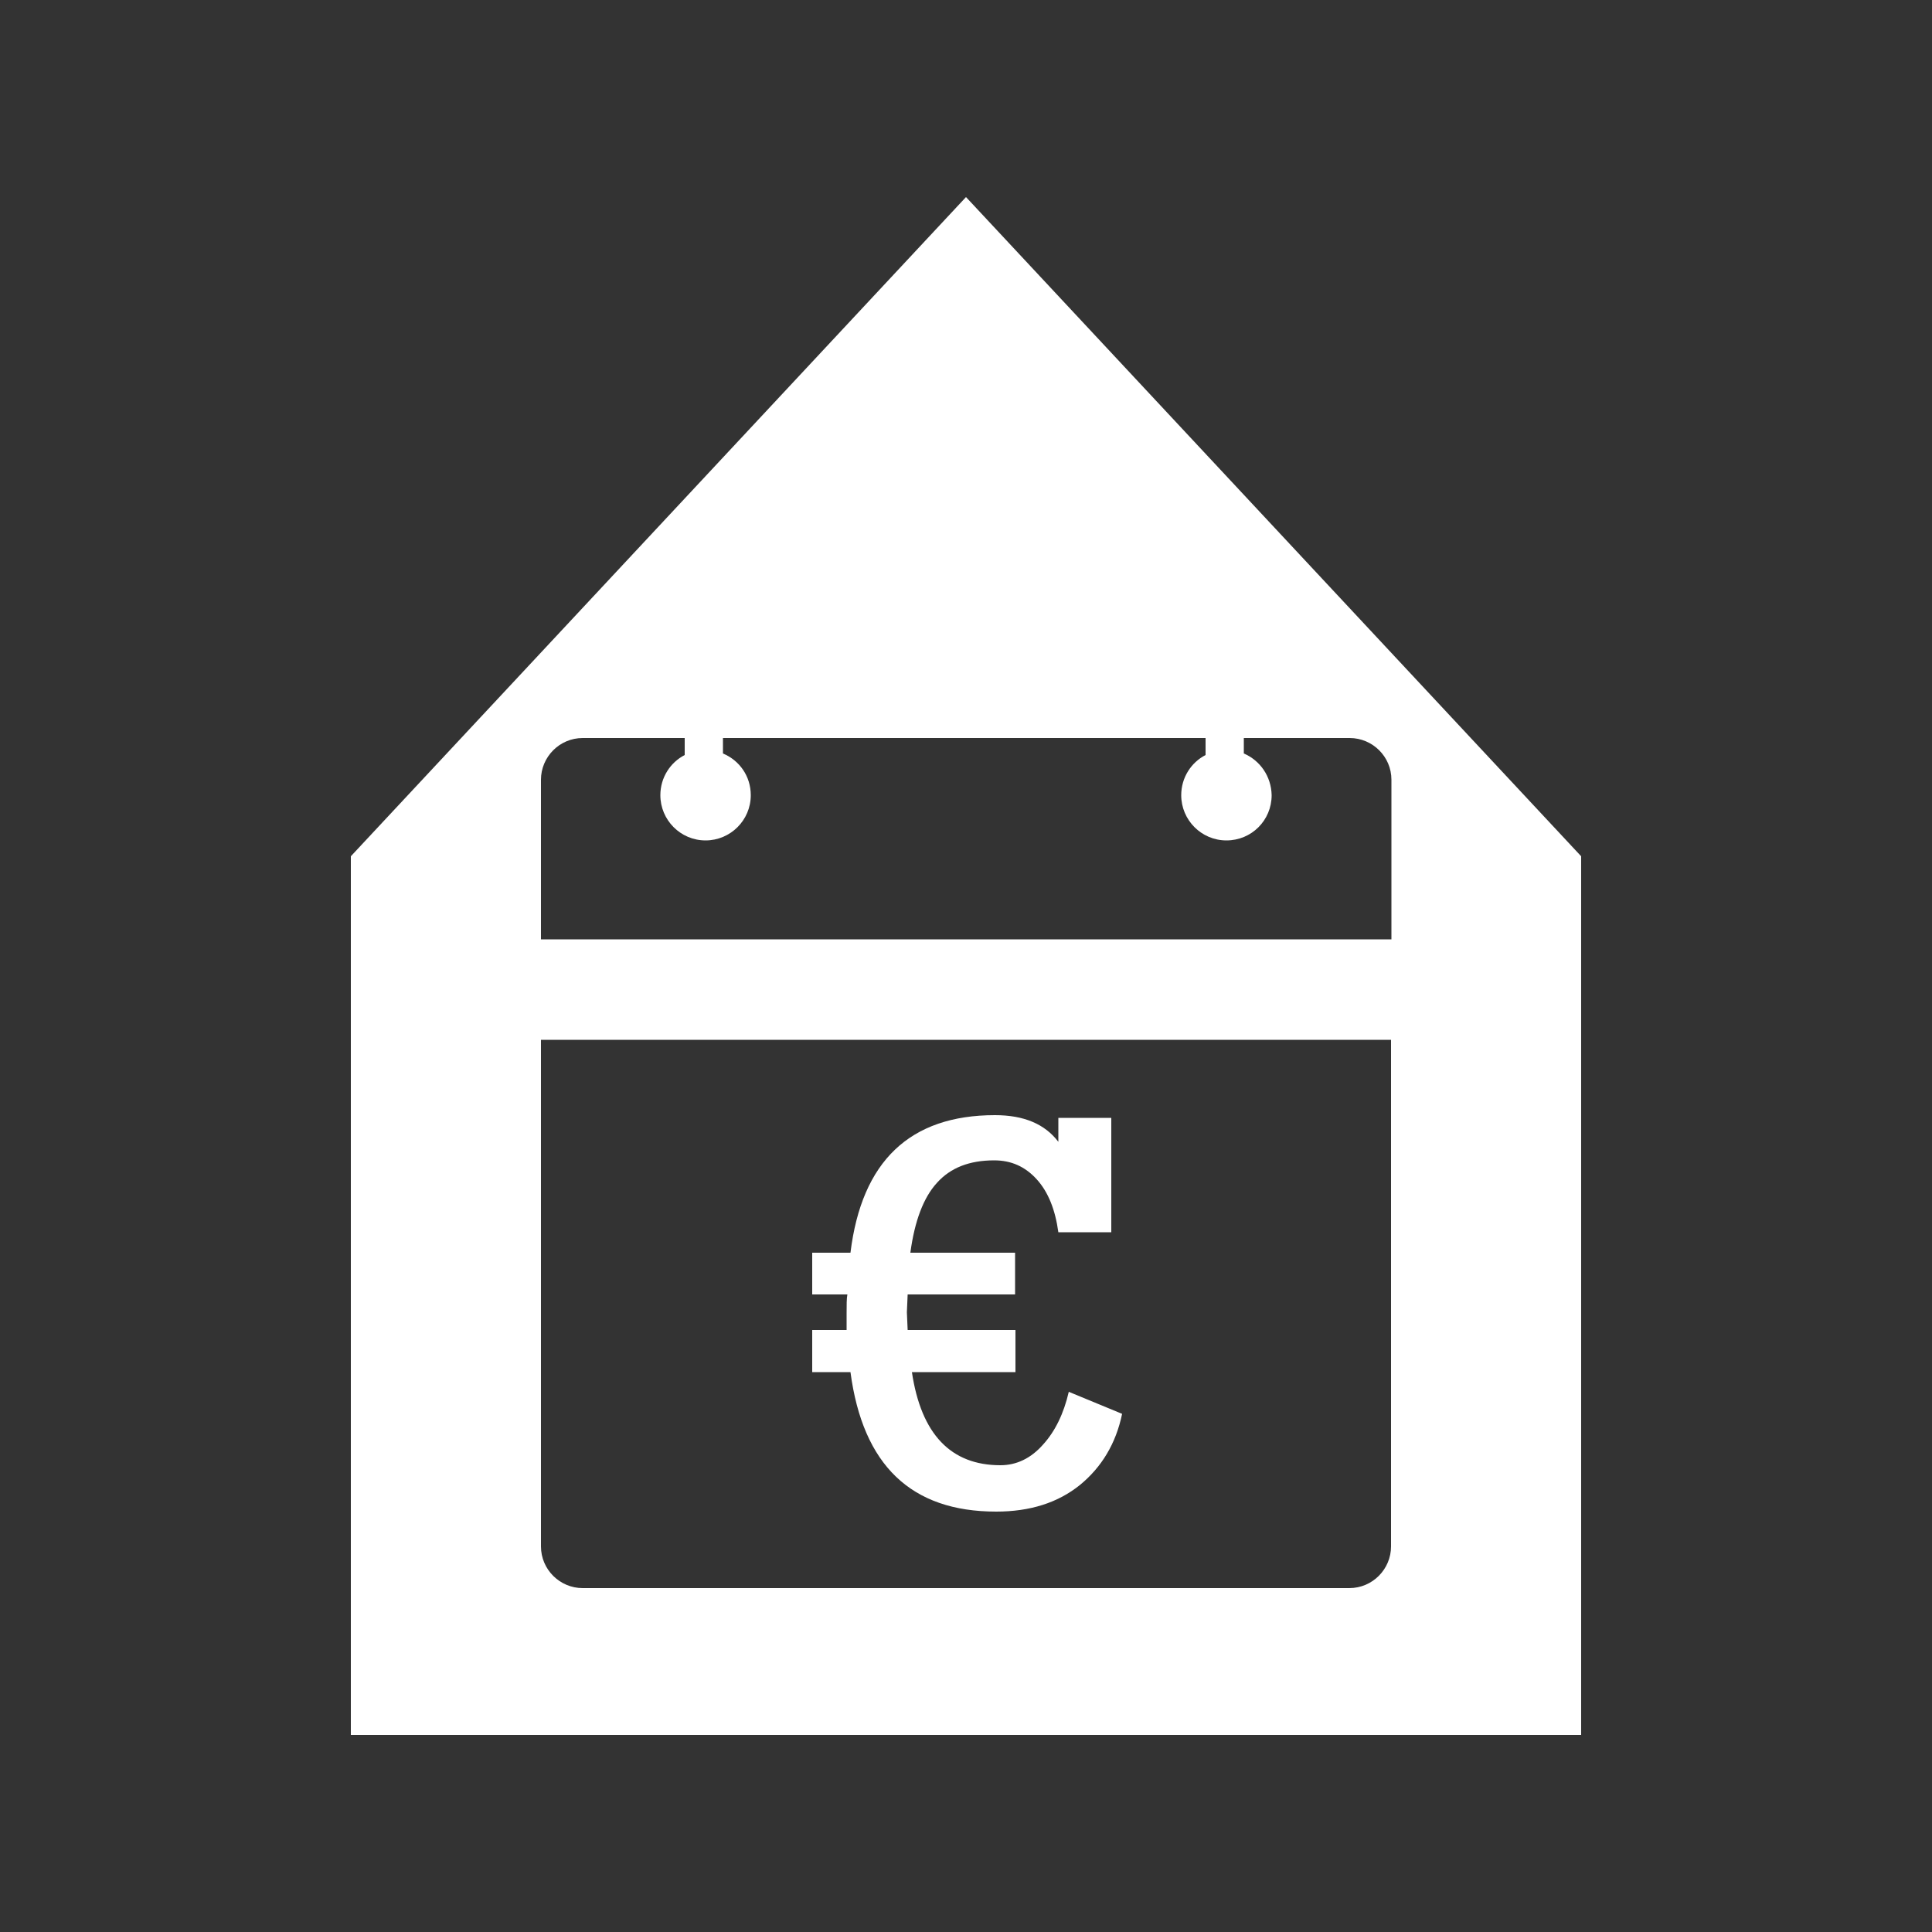
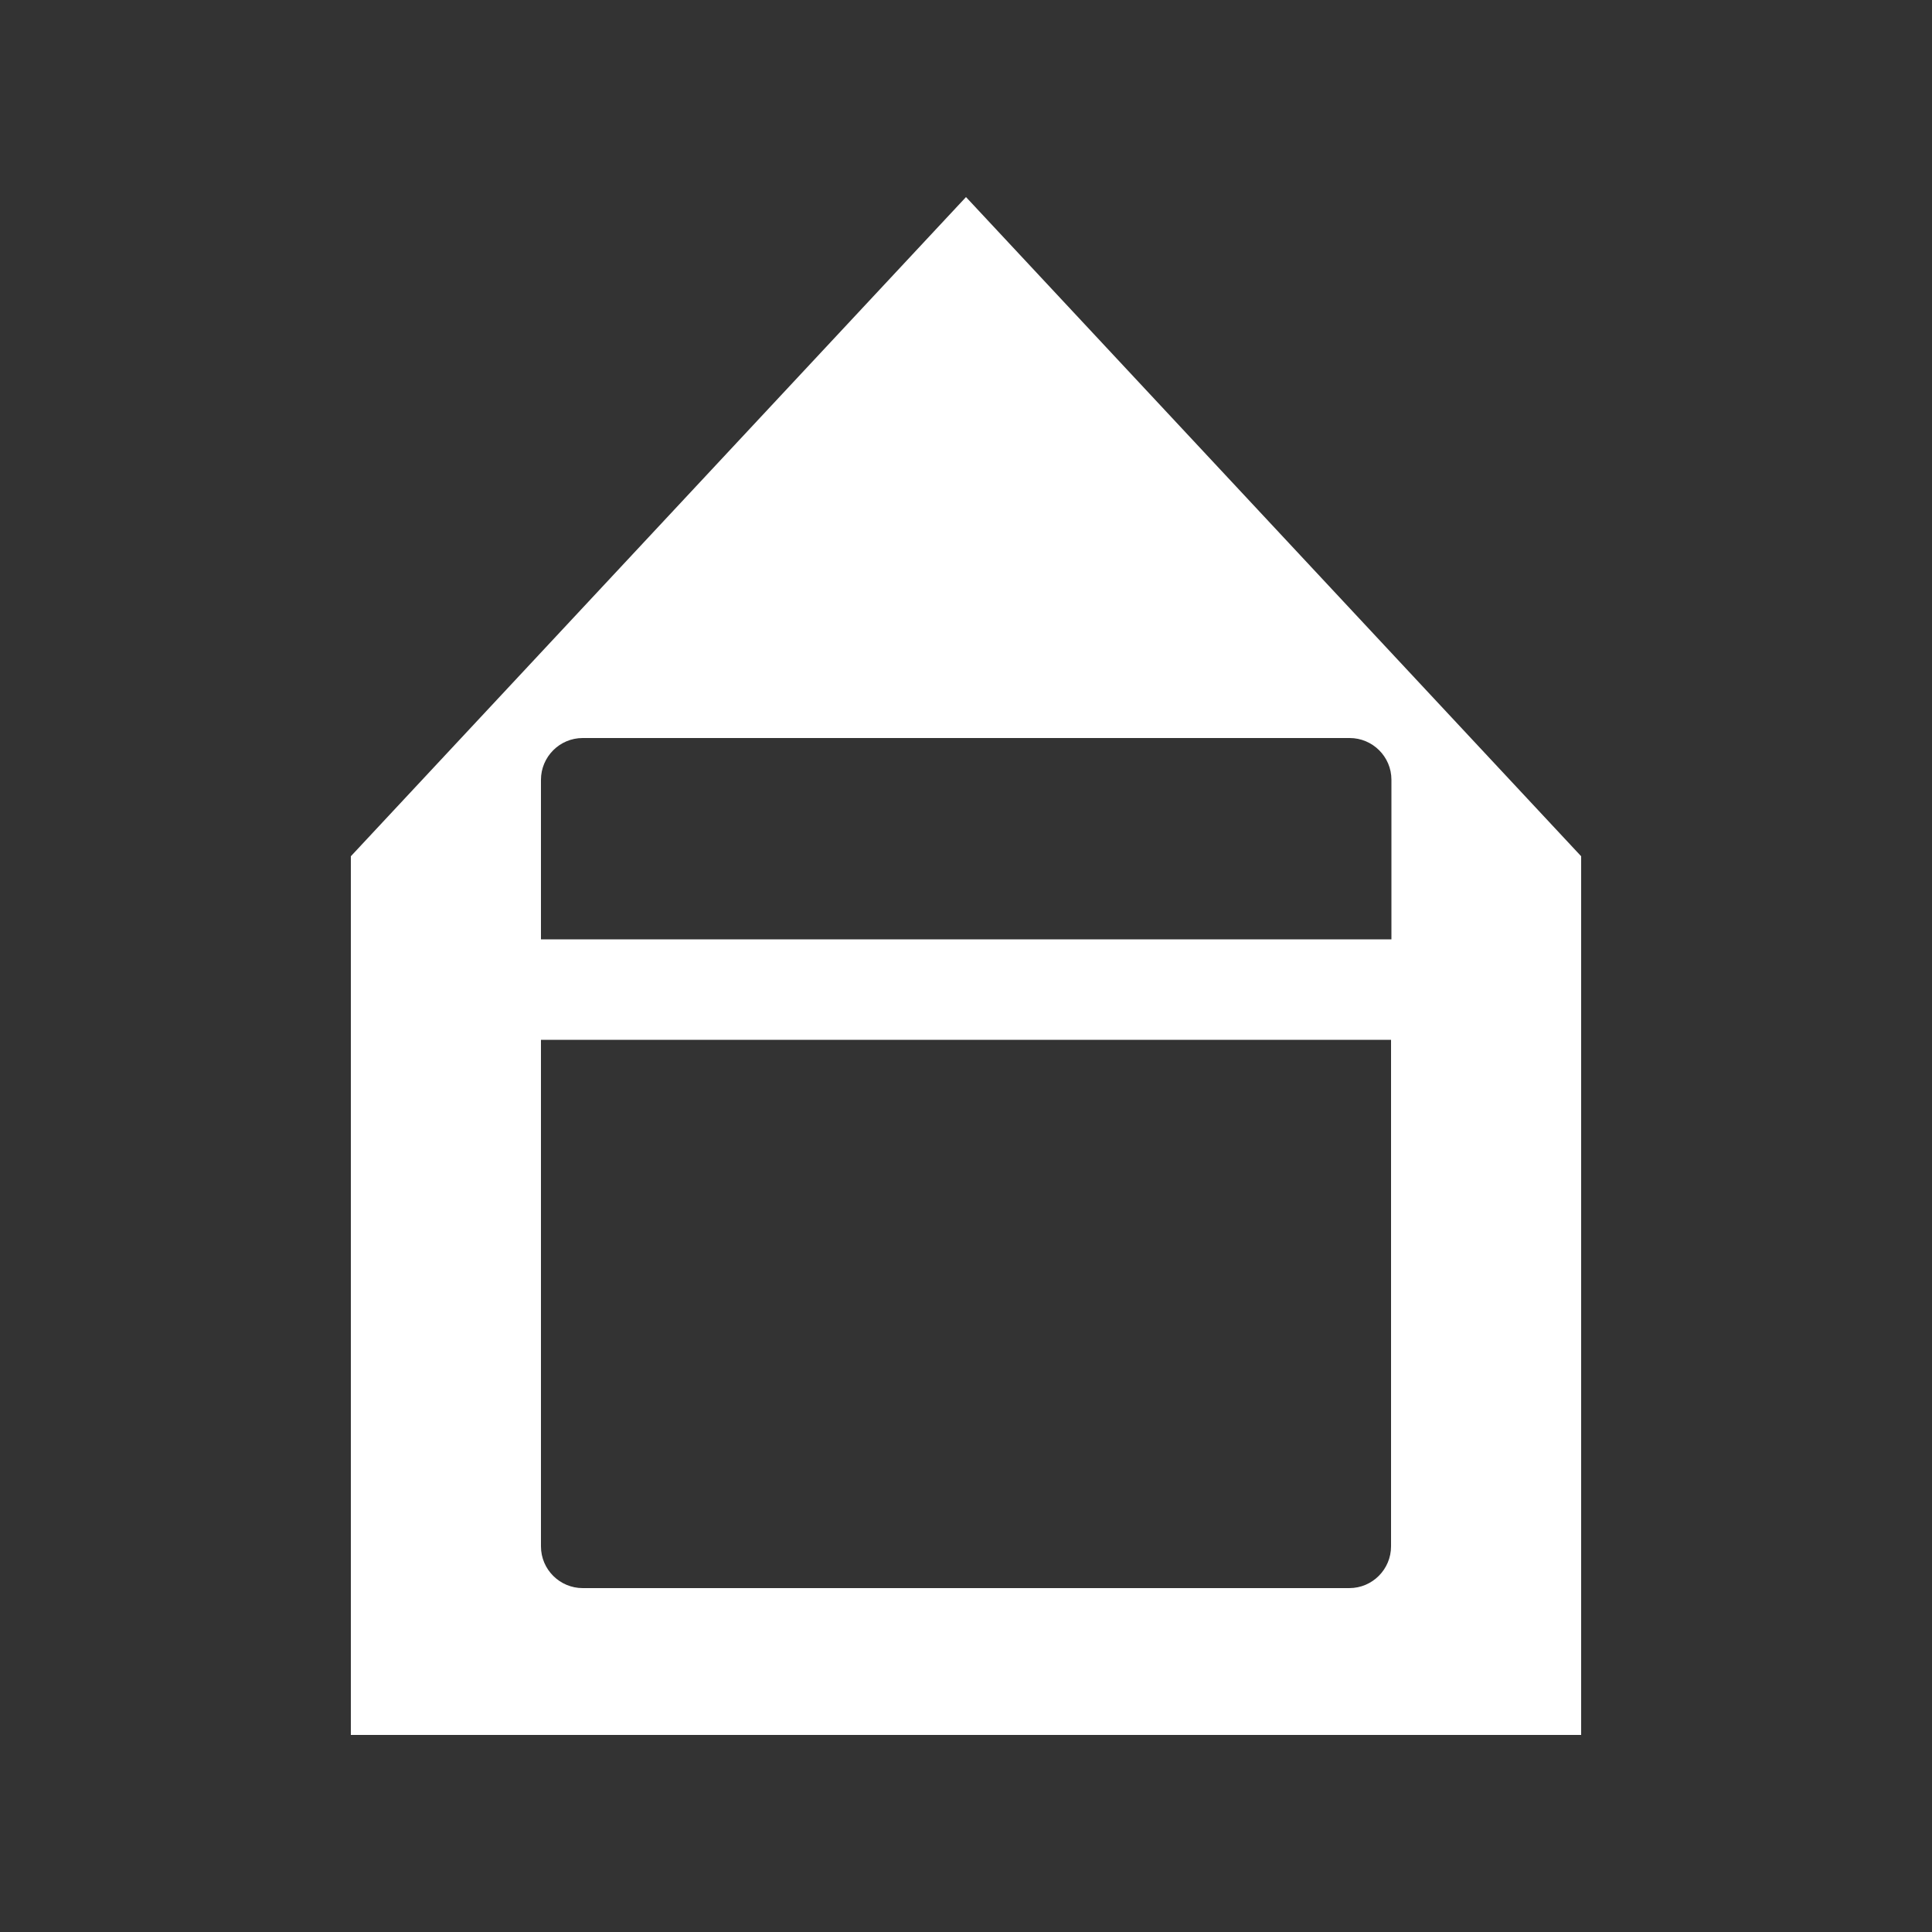
<svg xmlns="http://www.w3.org/2000/svg" version="1.1" id="Ebene_1" x="0px" y="0px" viewBox="0 0 500 500" style="enable-background:new 0 0 500 500;" xml:space="preserve">
  <rect x="0" y="0" width="500" height="500" fill="#333333" stroke="none" />
  <style type="text/css">
	.st0{fill:#FFFFFF;}
</style>
  <g>
    <path class="st0" d="M250,51L90.8,221.6V449h318.4V221.6L250,51z M360,400.2c0,5.9-4.8,10.8-10.8,10.8H150.8   c-5.9,0-10.8-4.8-10.8-10.8V269.1h220V400.2z M360,243.1H140v-41.3c0-5.9,4.8-10.8,10.8-10.8h198.5c5.9,0,10.8,4.8,10.8,10.8V243.1   z" />
  </g>
  <g>
-     <path class="st0" d="M234.9,335l-0.2,4.6l0.2,4.6h27.9v10.9H236c2.4,16.1,10.1,24.1,22.9,24.1c4.2,0,7.9-1.8,11-5.3   c3.2-3.5,5.4-8.1,6.7-13.7l13.8,5.7c-1.6,7.7-5.3,13.8-10.9,18.4c-5.7,4.6-12.9,6.9-21.7,6.9c-22,0-34.5-12-37.7-36.1h-9.9v-10.9   h8.9V340c0-2.3,0-4,0.2-5h-9.1v-10.8h9.9c2.9-23.7,15.4-35.6,37.4-35.6c7.5,0,12.9,2.3,16.4,6.9v-6.2h13.7v29.6h-13.7   c-0.8-5.8-2.6-10.4-5.6-13.7s-6.6-4.9-11-4.9c-6.4,0-11.3,1.9-14.8,5.8c-3.5,3.8-5.8,9.9-6.9,18.1h27.1V335H234.9z" />
-   </g>
-   <path class="st0" d="M321.9,195v-35H312v35.4c-3.7,1.9-6.3,5.8-6.3,10.4c0,6.4,5.2,11.7,11.7,11.7s11.7-5.2,11.7-11.7  C329,200.9,326.1,196.8,321.9,195z" />
-   <path class="st0" d="M187.1,195v-35h-9.9v35.4c-3.7,1.9-6.3,5.8-6.3,10.4c0,6.4,5.2,11.7,11.7,11.7c6.4,0,11.7-5.2,11.7-11.7  C194.3,200.9,191.4,196.8,187.1,195z" />
+     </g>
</svg>